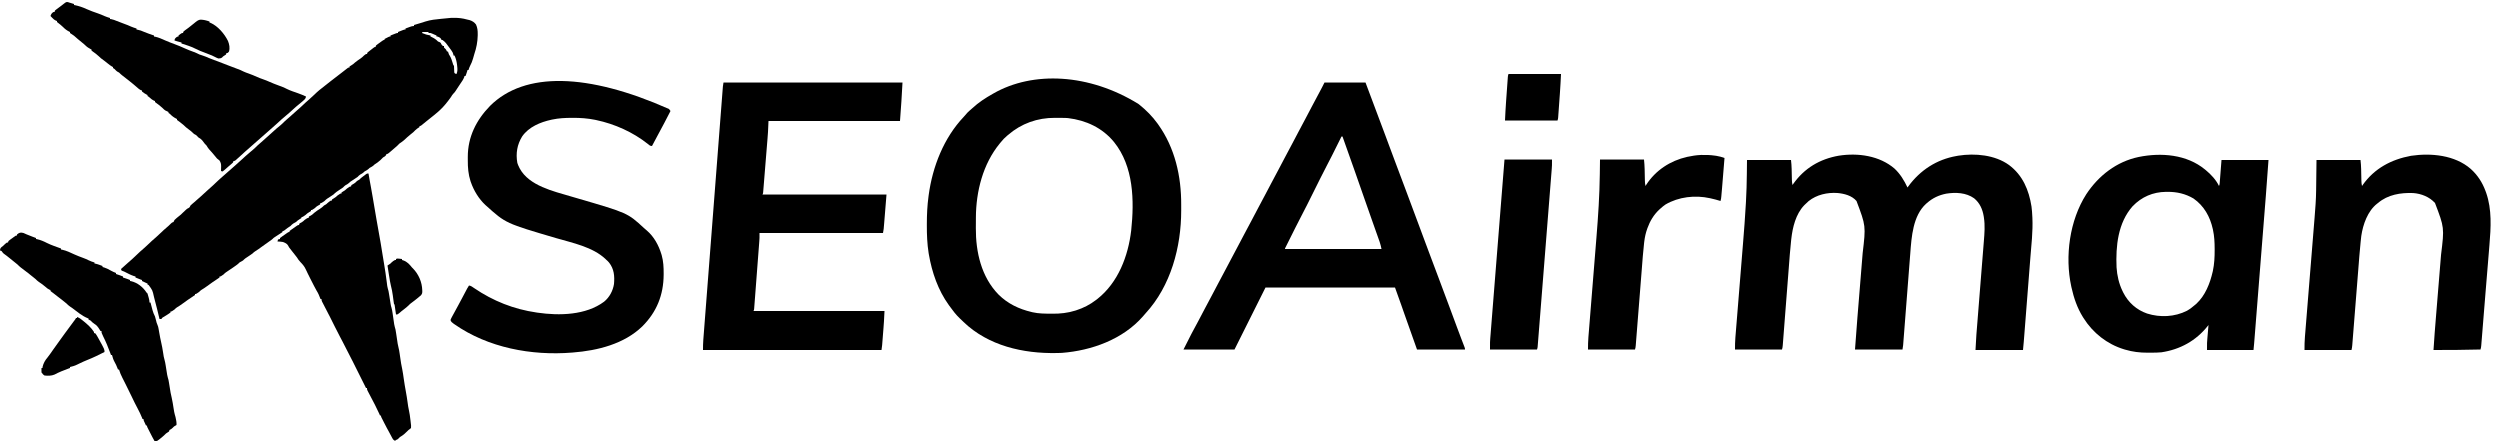
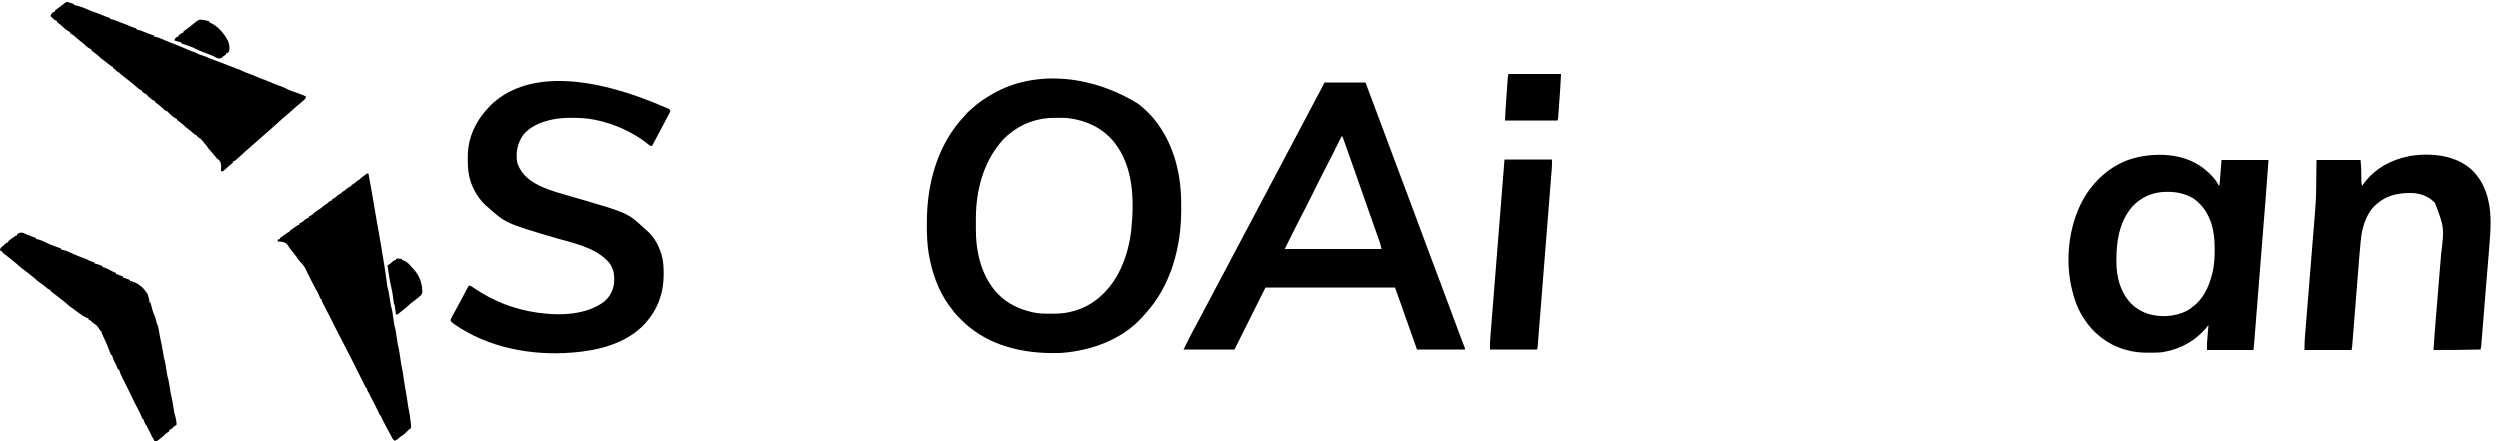
<svg xmlns="http://www.w3.org/2000/svg" width="5000" height="882">
-   <path d="M0 0 C2.166 -0.01 4.332 -0.04 6.498 -0.072 C15.402 -0.14 23.334 0.845 31.967 3.24 C33.738 3.657 35.508 4.074 37.279 4.49 C42.473 6.131 46.724 8.821 49.967 13.24 C52.88 19.55 53.481 25.614 53.404 32.49 C53.399 33.435 53.394 34.38 53.388 35.354 C53.124 47.928 50.787 60.271 46.674 72.144 C45.671 75.118 44.892 78.143 44.092 81.178 C42.593 86.523 40.691 91.224 38.072 96.107 C36.713 98.73 35.787 101.407 34.967 104.24 C34.307 104.24 33.647 104.24 32.967 104.24 C32.834 104.813 32.701 105.385 32.564 105.975 C31.973 108.217 31.234 110.326 30.404 112.49 C30 113.55 30 113.55 29.588 114.631 C29.28 115.427 29.28 115.427 28.967 116.24 C28.307 116.24 27.647 116.24 26.967 116.24 C26.761 117.045 26.554 117.849 26.342 118.678 C24.532 123.366 21.826 127.136 18.967 131.24 C16.946 134.251 14.946 137.272 12.967 140.311 C12.307 141.319 11.647 142.327 10.967 143.365 C10.307 144.378 9.647 145.392 8.967 146.436 C6.967 149.24 6.967 149.24 4.904 151.295 C2.753 153.455 1.527 155.618 -0.033 158.24 C-6.956 167.835 -14.221 177.305 -23.033 185.24 C-23.684 185.836 -24.335 186.431 -25.006 187.045 C-30.168 191.663 -35.605 195.942 -41.033 200.24 C-42.701 201.573 -44.367 202.906 -46.033 204.24 C-46.848 204.89 -47.663 205.54 -48.502 206.209 C-50.281 207.636 -52.051 209.075 -53.814 210.521 C-54.712 211.254 -55.609 211.986 -56.533 212.74 C-57.348 213.411 -58.163 214.081 -59.002 214.771 C-61.033 216.24 -61.033 216.24 -63.033 216.24 C-63.033 216.9 -63.033 217.56 -63.033 218.24 C-64.674 219.43 -66.319 220.617 -68.014 221.729 C-70.605 223.668 -72.751 225.948 -75.033 228.24 C-76.723 229.659 -78.432 231.054 -80.158 232.428 C-85.106 236.421 -89.794 240.626 -94.428 244.979 C-97.154 247.345 -100.017 249.263 -103.033 251.24 C-104.722 252.885 -106.386 254.554 -108.033 256.24 C-112.535 260.36 -117.222 264.271 -121.908 268.178 C-123.297 269.336 -123.297 269.336 -124.713 270.518 C-127.033 272.24 -127.033 272.24 -129.033 272.24 C-129.26 272.838 -129.487 273.436 -129.721 274.053 C-131.392 276.839 -133.239 277.616 -136.033 279.24 C-137.722 280.885 -139.386 282.554 -141.033 284.24 C-144.831 287.714 -148.578 290.641 -153.033 293.24 C-153.714 293.952 -153.714 293.952 -154.408 294.678 C-156.508 296.697 -158.867 297.874 -161.408 299.271 C-163.114 300.198 -163.114 300.198 -164.533 301.74 C-166.558 303.765 -168.911 304.898 -171.408 306.271 C-173.114 307.198 -173.114 307.198 -174.533 308.74 C-176.525 310.732 -178.888 311.857 -181.338 313.205 C-183.581 314.575 -185.209 316.358 -187.033 318.24 C-189.005 319.616 -191.01 320.942 -193.033 322.24 C-194.599 323.256 -196.161 324.277 -197.721 325.303 C-198.467 325.789 -199.213 326.275 -199.982 326.775 C-202.036 328.156 -202.036 328.156 -203.588 329.803 C-205.559 331.763 -207.92 332.875 -210.338 334.205 C-212.581 335.575 -214.209 337.358 -216.033 339.24 C-218.005 340.616 -220.01 341.942 -222.033 343.24 C-226.777 346.293 -231.099 349.17 -235.033 353.24 C-237.005 354.616 -239.01 355.942 -241.033 357.24 C-242.599 358.256 -244.161 359.277 -245.721 360.303 C-246.467 360.789 -247.213 361.275 -247.982 361.775 C-249.889 363.137 -251.4 364.571 -253.033 366.24 C-258.633 370.24 -258.633 370.24 -261.033 370.24 C-261.363 371.23 -261.693 372.22 -262.033 373.24 C-263.784 374.278 -265.54 375.311 -267.334 376.271 C-269.246 377.361 -270.516 378.657 -272.033 380.24 C-277.633 384.24 -277.633 384.24 -280.033 384.24 C-280.033 384.9 -280.033 385.56 -280.033 386.24 C-281.678 387.424 -281.678 387.424 -283.846 388.678 C-286.646 390.305 -288.785 391.919 -291.033 394.24 C-296.633 398.24 -296.633 398.24 -299.033 398.24 C-299.033 398.9 -299.033 399.56 -299.033 400.24 C-300.678 401.424 -300.678 401.424 -302.846 402.678 C-305.651 404.308 -307.754 405.949 -310.033 408.24 C-311.798 409.235 -313.563 410.229 -315.338 411.205 C-317.581 412.575 -319.209 414.358 -321.033 416.24 C-323.019 417.594 -325.021 418.925 -327.033 420.24 C-329.136 421.833 -331.222 423.443 -333.299 425.068 C-335.033 426.24 -335.033 426.24 -337.033 426.24 C-337.033 426.9 -337.033 427.56 -337.033 428.24 C-338.686 429.537 -338.686 429.537 -340.971 430.99 C-341.787 431.517 -342.603 432.045 -343.443 432.588 C-344.298 433.133 -345.153 433.678 -346.033 434.24 C-347.661 435.298 -349.287 436.36 -350.908 437.428 C-351.627 437.896 -352.347 438.364 -353.088 438.846 C-355.024 440.149 -355.024 440.149 -356.432 441.666 C-358.668 443.865 -361.186 445.483 -363.783 447.24 C-368.886 450.718 -373.886 454.312 -378.846 457.99 C-382.748 460.882 -386.631 463.711 -390.783 466.24 C-393.419 467.862 -394.924 469.117 -397.033 471.24 C-398.242 472.134 -399.472 472.997 -400.721 473.834 C-401.419 474.307 -402.118 474.78 -402.838 475.268 C-404.301 476.249 -405.765 477.231 -407.229 478.213 C-407.927 478.686 -408.626 479.159 -409.346 479.646 C-410.299 480.286 -410.299 480.286 -411.271 480.938 C-413.038 482.244 -414.498 483.675 -416.033 485.24 C-417.757 486.306 -419.522 487.234 -421.314 488.178 C-423.075 489.172 -423.075 489.172 -424.41 490.637 C-426.085 492.291 -427.803 493.595 -429.729 494.947 C-430.441 495.449 -431.153 495.95 -431.886 496.467 C-432.636 496.99 -433.386 497.514 -434.158 498.053 C-434.922 498.59 -435.686 499.126 -436.473 499.679 C-441.052 502.888 -445.658 506.044 -450.369 509.057 C-452.125 510.306 -453.522 511.709 -455.033 513.24 C-460.633 517.24 -460.633 517.24 -463.033 517.24 C-463.033 517.9 -463.033 518.56 -463.033 519.24 C-464.65 520.502 -464.65 520.502 -466.908 521.928 C-473.999 526.503 -480.859 531.369 -487.658 536.365 C-491.464 539.152 -495.309 541.747 -499.377 544.135 C-501.171 545.332 -502.525 546.704 -504.033 548.24 C-509.633 552.24 -509.633 552.24 -512.033 552.24 C-512.033 552.9 -512.033 553.56 -512.033 554.24 C-513.65 555.502 -513.65 555.502 -515.908 556.928 C-522.999 561.503 -529.859 566.369 -536.658 571.365 C-540.464 574.152 -544.309 576.747 -548.377 579.135 C-550.171 580.332 -551.525 581.704 -553.033 583.24 C-558.633 587.24 -558.633 587.24 -561.033 587.24 C-561.033 587.9 -561.033 588.56 -561.033 589.24 C-562.721 590.572 -562.721 590.572 -565.033 592.053 C-566.255 592.844 -566.255 592.844 -567.502 593.65 C-570.482 595.522 -573.479 597.362 -576.502 599.162 C-578.198 600.176 -578.198 600.176 -579.033 602.24 C-580.353 602.24 -581.673 602.24 -583.033 602.24 C-583.158 601.704 -583.284 601.167 -583.413 600.614 C-586.257 588.467 -589.261 576.378 -592.485 564.326 C-593.04 562.213 -593.569 560.095 -594.092 557.975 C-597.052 544.672 -597.052 544.672 -604.783 534.303 C-605.526 533.952 -606.268 533.601 -607.033 533.24 C-607.033 532.58 -607.033 531.92 -607.033 531.24 C-607.734 530.972 -608.436 530.704 -609.158 530.428 C-612.198 529.172 -615.106 527.738 -618.033 526.24 C-618.033 525.58 -618.033 524.92 -618.033 524.24 C-618.879 523.972 -619.724 523.704 -620.596 523.428 C-624.172 522.192 -627.572 520.763 -631.033 519.24 C-631.033 518.58 -631.033 517.92 -631.033 517.24 C-632.229 516.89 -633.426 516.539 -634.658 516.178 C-640.323 514.307 -645.515 511.591 -650.799 508.861 C-653.918 507.217 -653.918 507.217 -656.893 506.213 C-657.599 505.892 -658.305 505.571 -659.033 505.24 C-659.528 503.755 -659.528 503.755 -660.033 502.24 C-650.658 493.768 -650.658 493.768 -646.033 489.74 C-637.611 482.426 -637.611 482.426 -629.533 474.74 C-624.184 469.391 -618.434 464.446 -612.721 459.49 C-610.623 457.664 -608.627 455.834 -606.658 453.865 C-601.266 448.473 -595.479 443.485 -589.721 438.49 C-587.623 436.664 -585.627 434.834 -583.658 432.865 C-577.662 426.869 -571.188 421.363 -564.783 415.811 C-563.192 414.383 -561.701 412.907 -560.221 411.365 C-558.033 409.24 -558.033 409.24 -555.033 408.24 C-554.351 406.915 -553.686 405.58 -553.033 404.24 C-551.264 402.459 -551.264 402.459 -549.221 400.74 C-548.507 400.134 -547.792 399.529 -547.057 398.904 C-545.5 397.624 -543.926 396.365 -542.346 395.115 C-539.961 393.248 -539.961 393.248 -537.721 390.928 C-535.519 388.726 -533.292 386.625 -530.971 384.553 C-530.32 383.971 -529.669 383.39 -528.998 382.791 C-527.033 381.24 -527.033 381.24 -524.912 380.283 C-522.527 378.959 -522.172 377.674 -521.033 375.24 C-519.404 373.6 -519.404 373.6 -517.471 371.99 C-516.758 371.387 -516.045 370.784 -515.311 370.162 C-514.559 369.528 -513.808 368.894 -513.033 368.24 C-511.529 366.911 -510.029 365.578 -508.533 364.24 C-505.822 361.823 -503.095 359.427 -500.346 357.053 C-495.863 353.145 -491.534 349.074 -487.187 345.017 C-483.392 341.481 -479.542 338.028 -475.615 334.639 C-474.25 333.432 -472.947 332.154 -471.658 330.865 C-465.735 324.942 -459.344 319.488 -453.029 313.986 C-450.853 312.083 -448.692 310.163 -446.533 308.24 C-441.789 304.017 -437.022 299.819 -432.213 295.67 C-427.908 291.942 -423.709 288.111 -419.533 284.24 C-413.741 278.876 -407.878 273.628 -401.834 268.549 C-401.26 268.066 -400.685 267.582 -400.094 267.084 C-398.96 266.132 -397.825 265.182 -396.688 264.234 C-393.295 261.388 -390.147 258.395 -387.033 255.24 C-385.776 254.101 -384.506 252.974 -383.221 251.865 C-382.531 251.267 -381.841 250.669 -381.131 250.053 C-380.439 249.455 -379.746 248.856 -379.033 248.24 C-371.456 241.654 -363.975 234.969 -356.613 228.144 C-351.4 223.32 -346.074 218.728 -340.506 214.311 C-337.854 212.09 -335.463 209.701 -333.033 207.24 C-331.608 205.935 -330.171 204.643 -328.721 203.365 C-327.94 202.676 -327.158 201.986 -326.354 201.275 C-324.27 199.448 -322.184 197.625 -320.096 195.803 C-316.188 192.392 -312.339 188.92 -308.49 185.443 C-306.252 183.437 -303.993 181.458 -301.721 179.49 C-299.577 177.625 -297.545 175.752 -295.533 173.74 C-292.186 170.393 -288.608 167.341 -285.033 164.24 C-279.167 159.115 -279.167 159.115 -273.533 153.74 C-266.912 147.119 -259.685 141.346 -252.24 135.689 C-248.564 132.895 -244.967 130.005 -241.369 127.111 C-235.682 122.556 -229.904 118.128 -224.064 113.771 C-221.869 112.117 -219.7 110.432 -217.533 108.74 C-216.033 107.573 -214.533 106.407 -213.033 105.24 C-212.282 104.654 -211.53 104.067 -210.756 103.463 C-210.043 102.915 -209.33 102.367 -208.596 101.803 C-207.958 101.309 -207.32 100.815 -206.662 100.307 C-205.033 99.24 -205.033 99.24 -203.033 99.24 C-203.033 98.58 -203.033 97.92 -203.033 97.24 C-201.389 96.057 -201.389 96.057 -199.221 94.803 C-196.417 93.174 -194.284 91.562 -192.033 89.24 C-188.411 86.344 -184.665 83.653 -180.783 81.115 C-178.187 79.345 -176.209 77.489 -174.033 75.24 C-170.39 72.24 -170.39 72.24 -168.033 72.24 C-167.703 71.25 -167.373 70.26 -167.033 69.24 C-165.396 67.811 -165.396 67.811 -163.346 66.365 C-160.685 64.454 -158.131 62.514 -155.658 60.365 C-153.033 58.24 -153.033 58.24 -151.033 58.24 C-150.703 57.25 -150.373 56.26 -150.033 55.24 C-148.432 53.811 -148.432 53.811 -146.408 52.365 C-145.691 51.85 -144.975 51.334 -144.236 50.803 C-143.509 50.287 -142.782 49.771 -142.033 49.24 C-141.035 48.498 -141.035 48.498 -140.018 47.74 C-135.285 44.24 -135.285 44.24 -133.033 44.24 C-133.033 43.58 -133.033 42.92 -133.033 42.24 C-131.411 41.402 -129.785 40.57 -128.158 39.74 C-127.253 39.276 -126.348 38.812 -125.416 38.334 C-123.033 37.24 -123.033 37.24 -121.033 37.24 C-121.033 36.58 -121.033 35.92 -121.033 35.24 C-118.91 34.403 -116.784 33.57 -114.658 32.74 C-113.475 32.276 -112.291 31.812 -111.072 31.334 C-108.033 30.24 -108.033 30.24 -106.033 30.24 C-106.033 29.58 -106.033 28.92 -106.033 28.24 C-103.91 27.403 -101.784 26.57 -99.658 25.74 C-97.883 25.044 -97.883 25.044 -96.072 24.334 C-93.033 23.24 -93.033 23.24 -91.033 23.24 C-91.033 22.58 -91.033 21.92 -91.033 21.24 C-88.764 20.401 -86.493 19.569 -84.221 18.74 C-83.257 18.383 -83.257 18.383 -82.273 18.018 C-79.384 16.97 -77.132 16.24 -74.033 16.24 C-74.033 15.58 -74.033 14.92 -74.033 14.24 C-73.459 14.069 -72.884 13.898 -72.292 13.721 C-69.664 12.937 -67.036 12.151 -64.408 11.365 C-63.505 11.096 -62.601 10.826 -61.67 10.549 C-58.038 9.462 -54.422 8.374 -50.838 7.139 C-40.857 3.941 -30.105 2.882 -19.71 1.887 C-0.543 0.001 -0.543 0.001 0 0 Z M-57.033 28.24 C-57.363 28.9 -57.693 29.56 -58.033 30.24 C-49.736 33.487 -49.736 33.487 -41.033 35.24 C-41.033 35.9 -41.033 36.56 -41.033 37.24 C-40.369 37.543 -39.705 37.846 -39.021 38.158 C-33.777 40.647 -30.057 42.986 -26.033 47.24 C-24.703 47.766 -24.703 47.766 -23.346 48.303 C-20.461 49.472 -20.217 50.45 -19.033 53.24 C-17.617 54.991 -17.617 54.991 -16.033 56.24 C-15.373 56.24 -14.713 56.24 -14.033 56.24 C-14.033 57.23 -14.033 58.22 -14.033 59.24 C-12.722 60.595 -11.386 61.927 -10.033 63.24 C-8.783 65.49 -8.783 65.49 -8.033 67.24 C-7.373 67.24 -6.713 67.24 -6.033 67.24 C-5.786 68.086 -5.538 68.931 -5.283 69.803 C-4.157 73.262 -4.157 73.262 -2.221 76.178 C0.403 80.528 1.784 85.358 3.304 90.174 C4.152 93.471 4.152 93.471 5.967 96.24 C6.171 99.832 6.286 103.422 6.393 107.018 C6.594 110.336 6.594 110.336 9.01 111.682 C9.656 111.866 10.301 112.05 10.967 112.24 C13.34 106.772 12.989 102.317 12.342 96.553 C12.249 95.669 12.156 94.785 12.061 93.874 C11.284 87.271 9.821 81.282 6.967 75.24 C6.307 75.24 5.647 75.24 4.967 75.24 C4.857 74.504 4.748 73.768 4.635 73.01 C3.931 70.093 2.984 68.375 1.279 65.928 C0.742 65.153 0.204 64.378 -0.35 63.58 C-2.859 60.092 -5.412 56.645 -8.033 53.24 C-8.714 52.333 -9.394 51.425 -10.096 50.49 C-12.212 48.032 -14.391 46.118 -17.033 44.24 C-17.693 44.24 -18.353 44.24 -19.033 44.24 C-19.239 43.642 -19.446 43.044 -19.658 42.428 C-21.56 39.402 -23.786 38.593 -27.033 37.24 C-27.693 37.24 -28.353 37.24 -29.033 37.24 C-29.033 36.58 -29.033 35.92 -29.033 35.24 C-30.946 34.398 -32.864 33.567 -34.783 32.74 C-35.851 32.276 -36.918 31.812 -38.018 31.334 C-41.125 30.013 -41.125 30.013 -45.033 30.24 C-45.033 29.58 -45.033 28.92 -45.033 28.24 C-48.993 28.24 -52.953 28.24 -57.033 28.24 Z " fill="#000000" transform="translate(902.033,35.76)" />
-   <path d="M0 0 C11.242 10.55 19.294 23.8 25.812 37.688 C26.335 36.96 26.857 36.233 27.395 35.484 C51.11 3.088 84.083 -18.41 123.812 -25.312 C125.031 -25.537 126.249 -25.761 127.504 -25.992 C160.88 -31.16 200.737 -27.63 228.812 -7.312 C256.174 13.078 268.636 42.688 273.812 75.688 C274.725 82.311 275.13 88.95 275.438 95.625 C275.489 96.511 275.541 97.397 275.594 98.311 C276.851 125.808 273.477 153.64 271.311 181.015 C270.837 187.024 270.369 193.033 269.899 199.042 C269.113 209.108 268.322 219.174 267.529 229.239 C266.411 243.418 265.301 257.597 264.193 271.777 C263.421 281.64 262.648 291.503 261.874 301.366 C261.687 303.747 261.5 306.128 261.314 308.509 C260.783 315.285 260.25 322.061 259.716 328.837 C259.555 330.884 259.394 332.93 259.234 334.978 C259.014 337.78 258.793 340.582 258.571 343.384 C258.509 344.185 258.446 344.987 258.382 345.812 C257.934 351.449 257.375 357.058 256.812 362.688 C225.463 362.688 194.113 362.688 161.812 362.688 C162.961 339.717 162.961 339.717 163.578 332.203 C163.648 331.317 163.719 330.43 163.791 329.517 C164.02 326.636 164.253 323.755 164.487 320.875 C164.654 318.773 164.822 316.671 164.989 314.569 C165.347 310.086 165.706 305.603 166.067 301.121 C166.638 294.015 167.203 286.91 167.768 279.804 C169.373 259.613 170.985 239.422 172.604 219.232 C173.501 208.048 174.393 196.864 175.28 185.679 C175.838 178.632 176.403 171.585 176.973 164.539 C177.327 160.14 177.675 155.74 178.022 151.34 C178.182 149.319 178.345 147.298 178.511 145.277 C179.797 129.543 181.059 113.56 178.625 97.875 C178.492 96.996 178.359 96.117 178.222 95.212 C175.899 81.072 170.287 68.451 158.965 59.215 C142.941 47.844 122.08 47 103.289 50 C88.56 52.913 76.054 58.723 64.812 68.688 C64.199 69.207 63.585 69.726 62.953 70.262 C36.564 94.29 33.855 136.488 31.383 169.389 C31.114 172.934 30.832 176.477 30.552 180.021 C30.078 186.039 29.612 192.058 29.151 198.077 C28.495 206.644 27.827 215.211 27.155 223.777 C26.132 236.831 25.116 249.886 24.107 262.941 C22.671 281.54 21.219 300.138 19.753 318.735 C19.381 323.462 19.012 328.188 18.647 332.915 C18.481 335.069 18.313 337.224 18.144 339.378 C17.947 341.9 17.752 344.422 17.56 346.944 C17.475 348.025 17.39 349.106 17.302 350.22 C17.231 351.14 17.16 352.061 17.087 353.009 C16.789 355.918 16.293 358.804 15.812 361.688 C-15.537 361.688 -46.888 361.688 -79.188 361.688 C-75.747 314.671 -75.747 314.671 -74.47 299.188 C-74.322 297.372 -74.173 295.556 -74.025 293.74 C-73.715 289.936 -73.404 286.133 -73.092 282.33 C-72.597 276.284 -72.107 270.237 -71.617 264.19 C-71.491 262.636 -71.491 262.636 -71.363 261.051 C-71.192 258.939 -71.021 256.827 -70.85 254.715 C-69.717 240.716 -68.581 226.717 -67.431 212.719 C-66.647 203.161 -65.87 193.603 -65.101 184.045 C-64.697 179.029 -64.29 174.014 -63.874 169 C-57.416 114.42 -57.416 114.42 -76.188 64.688 C-85.505 53.781 -100.518 49.991 -114.188 48.688 C-134.445 47.276 -155.856 52.041 -171.902 64.855 C-174.421 67.056 -176.821 69.325 -179.188 71.688 C-179.813 72.301 -180.438 72.915 -181.082 73.547 C-197.664 91.065 -203.972 117.216 -206.597 140.459 C-206.721 141.55 -206.845 142.641 -206.973 143.764 C-208.979 162.206 -210.265 180.723 -211.69 199.217 C-212.123 204.827 -212.562 210.438 -213.001 216.048 C-214.017 229.034 -215.025 242.021 -216.032 255.008 C-217.321 271.622 -218.612 288.236 -219.911 304.849 C-220.432 311.515 -220.949 318.181 -221.463 324.847 C-221.782 328.973 -222.104 333.099 -222.427 337.224 C-222.576 339.14 -222.724 341.056 -222.871 342.973 C-223.07 345.58 -223.275 348.188 -223.48 350.795 C-223.537 351.558 -223.595 352.322 -223.654 353.108 C-223.898 356.154 -224.217 358.775 -225.188 361.688 C-256.207 361.688 -287.228 361.688 -319.188 361.688 C-319.188 353.666 -319.119 345.942 -318.448 337.997 C-318.369 337.003 -318.289 336.009 -318.207 334.985 C-317.943 331.696 -317.671 328.408 -317.399 325.119 C-317.207 322.742 -317.014 320.365 -316.823 317.987 C-316.356 312.215 -315.885 306.443 -315.412 300.671 C-314.857 293.893 -314.309 287.114 -313.762 280.335 C-312.781 268.177 -311.796 256.019 -310.807 243.862 C-310.748 243.135 -310.689 242.409 -310.629 241.661 C-309.975 233.617 -309.32 225.572 -308.665 217.528 C-308.429 214.638 -308.194 211.748 -307.959 208.859 C-307.872 207.789 -307.872 207.789 -307.783 206.699 C-306.8 194.632 -305.824 182.565 -304.85 170.498 C-304.307 163.764 -303.761 157.031 -303.209 150.299 C-300.99 123.262 -298.926 96.233 -297.428 69.146 C-297.366 68.034 -297.304 66.922 -297.24 65.777 C-296.225 47.287 -295.668 28.83 -295.5 10.312 C-295.397 1.196 -295.294 -7.92 -295.188 -17.312 C-266.147 -17.312 -237.107 -17.312 -207.188 -17.312 C-206.528 -11.376 -206.017 -5.672 -205.906 0.266 C-205.888 1.04 -205.869 1.815 -205.85 2.612 C-205.773 5.883 -205.704 9.153 -205.635 12.424 C-205.583 14.83 -205.526 17.235 -205.469 19.641 C-205.455 20.374 -205.442 21.107 -205.428 21.863 C-205.338 25.58 -205.062 29.069 -204.188 32.688 C-203.738 32.033 -203.288 31.378 -202.824 30.703 C-180.516 -0.948 -149.505 -19.337 -111.594 -25.937 C-73.331 -31.914 -30.074 -26.012 0 0 Z " fill="#000000" transform="translate(3789.188,337.312)" />
  <path d="M0 0 C0.566 0.452 1.132 0.904 1.716 1.37 C15.436 12.377 27.706 24.721 38 39 C38.476 39.659 38.953 40.318 39.444 40.998 C72.985 87.999 85.683 144.601 85.391 201.651 C85.375 205.367 85.391 209.081 85.41 212.797 C85.475 285.92 64.648 363.949 14.062 418.75 C12.249 420.728 10.53 422.752 8.812 424.812 C-31.385 470.766 -93.801 493.148 -153.125 497.75 C-155.754 497.865 -158.37 497.95 -161 498 C-161.908 498.02 -162.816 498.041 -163.751 498.062 C-230.767 499.364 -300.245 483.595 -349.927 435.963 C-351.093 434.827 -352.257 433.689 -353.417 432.547 C-354.821 431.175 -356.254 429.833 -357.691 428.496 C-365.456 421.131 -371.734 412.637 -378 404 C-378.449 403.385 -378.898 402.771 -379.36 402.137 C-400.915 372.272 -413.115 336.728 -419.312 300.688 C-419.46 299.831 -419.607 298.975 -419.759 298.093 C-422.658 279.691 -423.376 261.223 -423.312 242.625 C-423.311 241.54 -423.31 240.454 -423.308 239.336 C-423.263 221.057 -422.453 203.128 -420 185 C-419.861 183.944 -419.722 182.888 -419.578 181.8 C-411.817 124.972 -389.311 67.614 -349.438 25.613 C-347.685 23.734 -346.043 21.864 -344.422 19.879 C-342.452 17.537 -340.578 15.585 -338.25 13.625 C-336.17 11.86 -334.108 10.101 -332.117 8.234 C-320.163 -2.923 -306.207 -11.99 -292 -20 C-291.412 -20.338 -290.824 -20.677 -290.219 -21.025 C-211.048 -66.427 -98.543 -61.011 0 0 Z M-261 62 C-261.654 62.532 -262.307 63.065 -262.98 63.613 C-267.516 67.328 -271.278 71.479 -275 76 C-275.825 76.987 -276.65 77.975 -277.5 78.992 C-311.145 119.996 -324.99 174.826 -325.203 227.141 C-325.209 228.265 -325.215 229.39 -325.22 230.549 C-325.23 232.919 -325.236 235.288 -325.24 237.658 C-325.25 241.199 -325.281 244.74 -325.312 248.281 C-325.536 296.196 -314.391 345.803 -279.996 381.07 C-261.565 399.364 -239.035 410.119 -214 416 C-213.256 416.179 -212.512 416.359 -211.746 416.543 C-199.447 419.349 -186.924 419.307 -174.375 419.375 C-173.553 419.383 -172.73 419.391 -171.883 419.399 C-156.619 419.512 -141.696 417.921 -127.062 413.375 C-126.244 413.123 -125.425 412.872 -124.582 412.613 C-110.163 407.979 -97.002 401.235 -85 392 C-83.588 390.921 -83.588 390.921 -82.148 389.82 C-40.623 356.951 -20.586 304.141 -14.59 252.809 C-8.292 193.312 -9.545 124.868 -49 76 C-72.226 47.648 -104.857 32.579 -140.834 28.209 C-144.447 27.86 -148.051 27.817 -151.68 27.797 C-152.491 27.791 -153.303 27.785 -154.139 27.78 C-155.852 27.77 -157.565 27.764 -159.277 27.76 C-161.834 27.75 -164.389 27.719 -166.945 27.688 C-201.996 27.463 -234.498 38.973 -261 62 Z " fill="#000000" transform="translate(2277,208)" />
  <path d="M0 0 C27.06 0 54.12 0 82 0 C95.307 35.243 108.589 70.492 121.688 105.812 C122.245 107.316 122.803 108.819 123.36 110.322 C124.186 112.548 125.011 114.774 125.837 116.999 C126.372 118.445 126.908 119.89 127.444 121.335 C127.968 122.747 128.492 124.16 129.016 125.573 C133.136 136.681 137.272 147.784 141.438 158.875 C141.713 159.608 141.988 160.341 142.271 161.096 C143.774 165.097 145.278 169.099 146.782 173.1 C151.797 186.44 156.806 199.782 161.812 213.125 C162.1 213.892 162.388 214.659 162.684 215.449 C171.753 239.615 180.771 263.8 189.75 288 C190.307 289.502 190.864 291.003 191.421 292.505 C191.695 293.242 191.969 293.98 192.251 294.74 C193.59 298.35 194.93 301.96 196.27 305.57 C196.526 306.261 196.782 306.952 197.046 307.664 C201.158 318.741 205.284 329.813 209.438 340.875 C209.713 341.608 209.988 342.341 210.272 343.097 C211.774 347.098 213.278 351.099 214.782 355.1 C219.797 368.44 224.806 381.782 229.812 395.125 C230.1 395.89 230.387 396.655 230.683 397.444 C237.527 415.683 244.355 433.928 251.137 452.191 C251.573 453.365 251.573 453.365 252.017 454.562 C254.809 462.082 257.599 469.603 260.385 477.126 C261.404 479.877 262.423 482.628 263.443 485.378 C263.936 486.707 264.428 488.036 264.92 489.365 C267.645 496.717 270.395 504.06 273.191 511.385 C273.45 512.064 273.709 512.743 273.976 513.442 C275.212 516.683 276.453 519.922 277.7 523.159 C278.134 524.293 278.568 525.428 279.016 526.597 C279.4 527.596 279.785 528.595 280.181 529.624 C281 532 281 532 281 534 C249.32 534 217.64 534 185 534 C167.857 485.999 167.857 485.999 159.625 462.438 C158.393 458.911 157.16 455.384 155.925 451.858 C155.177 449.721 154.43 447.584 153.684 445.446 C149.538 433.6 145.252 421.81 141 410 C55.53 410 -29.94 410 -118 410 C-148.69 471.38 -148.69 471.38 -180 534 C-213.66 534 -247.32 534 -282 534 C-277.131 524.263 -272.262 514.538 -267.25 504.875 C-266.649 503.715 -266.047 502.554 -265.427 501.359 C-261.262 493.343 -256.97 485.402 -252.61 477.49 C-248.104 469.274 -243.815 460.95 -239.532 452.616 C-235 443.802 -230.346 435.066 -225.559 426.387 C-221.407 418.825 -217.442 411.172 -213.5 403.5 C-208.623 394.01 -203.64 384.591 -198.488 375.246 C-194.54 368.057 -190.756 360.791 -187 353.5 C-182.785 345.318 -178.506 337.185 -174.062 329.125 C-169.055 320.038 -164.274 310.844 -159.532 301.616 C-155 292.802 -150.346 284.066 -145.559 275.387 C-141.407 267.825 -137.442 260.172 -133.5 252.5 C-128.647 243.056 -123.687 233.685 -118.559 224.387 C-114.407 216.825 -110.442 209.172 -106.5 201.5 C-101.647 192.056 -96.687 182.685 -91.559 173.387 C-87.407 165.825 -83.442 158.172 -79.5 150.5 C-74.647 141.056 -69.687 131.685 -64.559 122.387 C-60.407 114.825 -56.442 107.172 -52.5 99.5 C-47.647 90.056 -42.687 80.685 -37.559 71.387 C-33.07 63.212 -28.802 54.928 -24.541 46.633 C-19.837 37.482 -15.023 28.401 -10.031 19.402 C-6.495 13.006 -3.278 6.557 0 0 Z M34 108 C33.582 108.839 33.582 108.839 33.156 109.694 C30.205 115.619 27.251 121.542 24.295 127.464 C23.199 129.662 22.103 131.86 21.008 134.059 C19.416 137.255 17.822 140.45 16.227 143.645 C15.753 144.596 15.28 145.548 14.792 146.529 C11.679 152.756 8.466 158.924 5.21 165.077 C0.567 173.862 -3.919 182.718 -8.345 191.614 C-9.64 194.218 -10.938 196.82 -12.237 199.422 C-14.993 204.947 -17.747 210.473 -20.5 216 C-23.698 222.42 -26.898 228.84 -30.101 235.258 C-31.36 237.782 -32.616 240.307 -33.872 242.833 C-38.285 251.686 -42.801 260.476 -47.428 269.22 C-51.079 276.125 -54.613 283.082 -58.102 290.07 C-58.715 291.296 -59.328 292.522 -59.942 293.748 C-61.202 296.266 -62.46 298.785 -63.717 301.304 C-65.331 304.537 -66.948 307.768 -68.566 310.998 C-69.821 313.505 -71.075 316.014 -72.328 318.523 C-73.214 320.294 -74.101 322.065 -74.987 323.836 C-75.516 324.896 -76.044 325.955 -76.588 327.047 C-77.289 328.45 -77.289 328.45 -78.004 329.882 C-79.071 331.761 -79.071 331.761 -79 333 C-15.31 333 48.38 333 114 333 C112.41 325.675 112.41 325.675 110.254 318.65 C109.918 317.692 109.581 316.733 109.235 315.745 C108.871 314.726 108.507 313.706 108.133 312.656 C107.746 311.56 107.36 310.463 106.962 309.334 C105.688 305.721 104.406 302.11 103.125 298.5 C102.221 295.942 101.318 293.383 100.416 290.823 C98.778 286.179 97.138 281.536 95.496 276.893 C91.406 265.33 87.345 253.756 83.288 242.181 C82.054 238.664 80.82 235.147 79.586 231.631 C75.477 219.925 71.375 208.217 67.283 196.505 C65.252 190.691 63.22 184.877 61.188 179.062 C60.968 178.435 60.749 177.807 60.523 177.16 C52.451 154.07 44.275 131.018 36 108 C35.34 108 34.68 108 34 108 Z " fill="#000000" transform="translate(2649,165)" />
-   <path d="M0 0 C118.14 0 236.28 0 358 0 C356.832 25.694 354.866 51.347 353 77 C266.21 77 179.42 77 90 77 C89.67 84.26 89.34 91.52 89 99 C88.69 103.592 88.364 108.172 87.984 112.757 C87.84 114.556 87.84 114.556 87.693 116.392 C87.383 120.257 87.067 124.121 86.75 127.984 C86.585 130.016 86.421 132.048 86.256 134.08 C85.743 140.42 85.227 146.761 84.707 153.101 C84.172 159.63 83.643 166.16 83.117 172.689 C82.662 178.332 82.204 183.974 81.744 189.616 C81.47 192.971 81.197 196.326 80.927 199.682 C80.627 203.399 80.322 207.115 80.016 210.831 C79.927 211.939 79.839 213.048 79.748 214.19 C79.664 215.196 79.58 216.202 79.493 217.238 C79.422 218.115 79.35 218.991 79.276 219.894 C79 222 79 222 78 224 C159.84 224 241.68 224 326 224 C322.48 268.593 322.48 268.593 321.375 281.062 C321.253 282.485 321.13 283.908 321.008 285.33 C320.888 286.69 320.769 288.05 320.648 289.41 C320.547 290.567 320.446 291.723 320.341 292.914 C320 296 320 296 319 301 C237.49 301 155.98 301 72 301 C72 304.3 72 307.6 72 311 C71.892 313.22 71.758 315.439 71.589 317.656 C71.498 318.878 71.407 320.101 71.313 321.36 C71.161 323.322 71.161 323.322 71.006 325.322 C70.899 326.739 70.792 328.156 70.686 329.573 C70.398 333.391 70.105 337.208 69.812 341.026 C69.567 344.217 69.324 347.409 69.081 350.6 C68.509 358.123 67.934 365.646 67.355 373.168 C66.758 380.931 66.168 388.694 65.58 396.457 C65.074 403.131 64.565 409.804 64.053 416.478 C63.748 420.46 63.444 424.443 63.143 428.426 C62.86 432.163 62.573 435.899 62.284 439.635 C62.178 441.008 62.073 442.381 61.97 443.754 C61.83 445.623 61.684 447.492 61.538 449.36 C61.458 450.407 61.377 451.454 61.295 452.533 C61 455 61 455 60 457 C146.46 457 232.92 457 322 457 C320.848 480.041 320.848 480.041 320.062 489.863 C319.978 490.95 319.893 492.037 319.805 493.158 C319.628 495.41 319.45 497.662 319.271 499.914 C318.997 503.353 318.729 506.793 318.461 510.232 C318.287 512.443 318.112 514.653 317.938 516.863 C317.858 517.88 317.779 518.897 317.698 519.944 C317.621 520.9 317.544 521.856 317.465 522.841 C317.399 523.671 317.333 524.501 317.265 525.357 C316.942 528.582 316.458 531.791 316 535 C198.19 535 80.38 535 -41 535 C-41 528.096 -40.925 521.42 -40.378 514.573 C-40.311 513.688 -40.244 512.802 -40.174 511.89 C-39.95 508.944 -39.719 505.998 -39.488 503.052 C-39.324 500.91 -39.159 498.769 -38.995 496.627 C-38.545 490.757 -38.089 484.887 -37.633 479.018 C-37.141 472.682 -36.654 466.346 -36.167 460.01 C-35.266 448.322 -34.363 436.634 -33.457 424.946 C-32.62 414.15 -31.785 403.355 -30.952 392.56 C-30.896 391.843 -30.841 391.127 -30.784 390.388 C-30.56 387.48 -30.335 384.571 -30.111 381.663 C-28.006 354.392 -25.896 327.122 -23.784 299.852 C-21.908 275.622 -20.035 251.392 -18.165 227.162 C-18.045 225.605 -17.925 224.049 -17.805 222.492 C-17.746 221.723 -17.686 220.953 -17.625 220.16 C-17.326 216.287 -17.027 212.413 -16.728 208.539 C-16.669 207.775 -16.61 207.011 -16.549 206.223 C-14.987 185.974 -13.421 165.725 -11.855 145.476 C-11.687 143.298 -11.518 141.12 -11.35 138.941 C-11.238 137.496 -11.126 136.051 -11.015 134.606 C-10.235 124.529 -9.457 114.452 -8.679 104.375 C-7.677 91.394 -6.673 78.412 -5.667 65.43 C-5.181 59.17 -4.697 52.909 -4.214 46.648 C-3.773 40.921 -3.329 35.194 -2.884 29.467 C-2.723 27.391 -2.562 25.315 -2.403 23.239 C-2.187 20.425 -1.968 17.611 -1.748 14.797 C-1.686 13.985 -1.625 13.173 -1.561 12.336 C-1.502 11.583 -1.442 10.83 -1.381 10.054 C-1.331 9.411 -1.281 8.768 -1.23 8.106 C-0.933 5.389 -0.449 2.696 0 0 Z " fill="#000000" transform="translate(1447,165)" />
  <path d="M0 0 C1.017 1.32 2.02 2.652 3 4 C-5.254 20.12 -13.557 36.196 -22.293 52.062 C-26.29 59.325 -30.146 66.661 -34 74 C-38.116 74 -39.33 72.348 -42.5 69.75 C-72.098 46.299 -108.465 29.998 -145.312 22.188 C-146.229 21.993 -147.146 21.798 -148.091 21.597 C-162.752 18.668 -177.269 17.617 -192.188 17.688 C-192.992 17.689 -193.796 17.691 -194.625 17.693 C-207.597 17.742 -220.265 18.336 -233 21 C-233.82 21.172 -234.641 21.343 -235.486 21.52 C-257.368 26.306 -280.35 35.789 -293.629 54.785 C-303.735 71.11 -306.676 88.789 -303.344 107.73 C-302.445 110.664 -301.381 113.262 -300 116 C-299.479 117.034 -298.958 118.068 -298.422 119.133 C-279.628 153.588 -231.132 164.485 -196.61 174.708 C-192.168 176.012 -187.724 177.306 -183.279 178.601 C-82.787 207.896 -82.787 207.896 -50.242 237.945 C-48.309 239.717 -46.337 241.398 -44.312 243.062 C-29.92 255.409 -20.627 272.642 -15.188 290.562 C-14.993 291.198 -14.798 291.833 -14.597 292.487 C-11.202 304.466 -10.621 316.748 -10.688 329.125 C-10.69 329.846 -10.692 330.567 -10.694 331.309 C-10.888 371.828 -24.559 406.033 -53.431 434.799 C-89.882 470.064 -142.923 483.19 -192 487 C-193.046 487.087 -193.046 487.087 -194.113 487.175 C-274.991 493.69 -361.87 477.514 -429.125 430.5 C-429.699 430.103 -430.273 429.706 -430.865 429.297 C-433.829 427.158 -435.996 425.563 -437 422 C-436.081 419.561 -435.123 417.547 -433.855 415.297 C-433.499 414.634 -433.142 413.971 -432.775 413.288 C-431.594 411.1 -430.391 408.926 -429.188 406.75 C-428.366 405.237 -427.545 403.723 -426.727 402.209 C-425.023 399.06 -423.312 395.916 -421.595 392.775 C-419.055 388.115 -416.561 383.431 -414.082 378.738 C-413.693 378.003 -413.304 377.267 -412.904 376.509 C-412.141 375.064 -411.378 373.619 -410.615 372.174 C-408.84 368.813 -407.063 365.454 -405.281 362.098 C-404.694 360.989 -404.107 359.881 -403.502 358.739 C-402 356 -402 356 -400 353 C-395.925 353.603 -393.036 355.878 -389.75 358.188 C-351.859 384.027 -310.383 400.426 -265 407 C-264.217 407.119 -263.434 407.237 -262.627 407.359 C-219.313 413.637 -166.152 412.493 -129.797 385.355 C-119.018 376.572 -112.167 363.651 -110 350 C-108.637 334.021 -109.75 319.933 -120 307 C-122.292 304.375 -122.292 304.375 -125 302 C-125.884 301.128 -125.884 301.128 -126.785 300.238 C-152.544 275.731 -193.337 267.776 -226.375 258.062 C-326.502 228.597 -326.502 228.597 -365 194 C-365.737 193.348 -366.475 192.695 -367.234 192.023 C-380.513 179.568 -390.365 163.29 -396.312 146.188 C-396.543 145.538 -396.774 144.888 -397.011 144.219 C-401.347 130.836 -402.506 116.805 -402.391 102.823 C-402.375 100.5 -402.391 98.178 -402.41 95.855 C-402.467 55.749 -385.331 21.884 -357.707 -6.41 C-288.663 -74.919 -162.77 -72.229 0 0 Z " fill="#000000" transform="translate(1338,218)" />
  <path d="M0 0 C0.54 0.44 1.081 0.88 1.637 1.333 C11.964 9.892 22.212 20.786 28 33 C29.192 30.616 29.274 28.842 29.481 26.183 C29.602 24.661 29.602 24.661 29.726 23.108 C29.808 22.038 29.889 20.969 29.973 19.867 C30.05 18.886 30.128 17.905 30.208 16.895 C30.497 13.222 30.779 9.548 31.062 5.875 C31.702 -2.334 32.341 -10.543 33 -19 C64.02 -19 95.04 -19 127 -19 C123.522 29.69 123.522 29.69 121.644 53.251 C121.269 57.962 120.896 62.672 120.524 67.383 C119.913 75.093 119.302 82.803 118.689 90.513 C117.973 99.523 117.259 108.533 116.545 117.543 C115.272 133.614 113.996 149.685 112.72 165.756 C111.485 181.309 110.251 196.863 109.019 212.416 C107.669 229.452 106.319 246.488 104.967 263.524 C104.895 264.425 104.824 265.325 104.75 266.253 C104.607 268.061 104.464 269.869 104.32 271.676 C103.823 277.945 103.326 284.214 102.829 290.482 C102.225 298.104 101.62 305.726 101.015 313.348 C100.706 317.23 100.398 321.112 100.091 324.994 C99.809 328.551 99.527 332.107 99.243 335.664 C99.093 337.549 98.944 339.435 98.796 341.32 C98.66 343.025 98.66 343.025 98.521 344.764 C98.444 345.734 98.367 346.704 98.287 347.703 C97.901 352.139 97.443 356.569 97 361 C66.31 361 35.62 361 4 361 C4 346.059 4 346.059 4.656 338.637 C4.723 337.834 4.789 337.031 4.858 336.204 C5.067 333.698 5.283 331.193 5.5 328.688 C5.645 326.964 5.79 325.241 5.934 323.518 C6.283 319.345 6.64 315.172 7 311 C6.494 311.646 5.987 312.293 5.465 312.959 C-17.857 342.466 -50.035 360.15 -87.238 365.61 C-94.016 366.313 -100.79 366.333 -107.6 366.316 C-110.101 366.313 -112.601 366.336 -115.102 366.361 C-130.2 366.421 -145.058 364.64 -159.562 360.312 C-160.428 360.058 -161.294 359.803 -162.186 359.54 C-195.979 349.207 -224.195 326.816 -243 297 C-243.612 296.034 -243.612 296.034 -244.236 295.049 C-255.552 276.869 -262.385 256.811 -267 236 C-267.251 234.874 -267.251 234.874 -267.507 233.726 C-280.477 173.506 -270.856 101.835 -237.5 49.562 C-212.901 12.212 -176.804 -15.842 -132.525 -25.076 C-87.555 -34.162 -36.65 -30.207 0 0 Z M-144.719 73.422 C-174.228 106.772 -178.7 153.136 -176.88 195.817 C-175.868 211.901 -172.103 228.509 -165 243 C-164.23 244.597 -164.23 244.597 -163.445 246.227 C-153.363 266.065 -136.914 280.77 -115.868 288.05 C-89.715 296.325 -60.691 294.919 -36.137 282.559 C-29.941 279.023 -24.397 274.646 -19 270 C-18.093 269.221 -18.093 269.221 -17.168 268.426 C0.521 251.98 9.932 227.93 15.25 204.938 C15.401 204.291 15.552 203.645 15.708 202.979 C18.7 189.044 19.378 174.953 19.312 160.75 C19.31 159.543 19.31 159.543 19.308 158.311 C19.266 145.683 18.685 133.381 16 121 C15.783 119.979 15.783 119.979 15.562 118.938 C10.139 94.34 -2.018 72.641 -23 58 C-39.128 48.5 -56.16 44.592 -74.75 44.688 C-76.453 44.695 -76.453 44.695 -78.19 44.702 C-104.164 45.063 -126.609 54.674 -144.719 73.422 Z " fill="#000000" transform="translate(4410,339)" />
  <path d="M0 0 C13.652 12.273 23.203 27.009 29.549 44.197 C30.208 45.972 30.208 45.972 30.881 47.783 C42.571 81.164 40.34 117.554 37.424 152.162 C37.197 154.933 36.973 157.705 36.749 160.476 C36.213 167.088 35.666 173.7 35.116 180.311 C34.48 187.947 33.856 195.584 33.233 203.221 C32.225 215.563 31.211 227.905 30.191 240.247 C28.896 255.937 27.621 271.628 26.361 287.321 C25.808 294.204 25.253 301.086 24.698 307.969 C24.27 313.282 23.842 318.594 23.416 323.907 C23.024 328.804 22.627 333.701 22.228 338.598 C22.085 340.365 21.942 342.133 21.802 343.901 C21.612 346.279 21.418 348.657 21.222 351.035 C21.141 352.071 21.141 352.071 21.059 353.128 C20.818 356.01 20.469 358.437 19.549 361.197 C-11.789 361.92 -43.104 362.346 -74.451 362.197 C-73.028 339.074 -71.18 315.992 -69.276 292.905 C-68.743 286.436 -68.215 279.966 -67.688 273.496 C-67.506 271.26 -67.324 269.024 -67.141 266.788 C-67.05 265.67 -66.959 264.552 -66.865 263.4 C-65.642 248.394 -64.415 233.387 -63.177 218.382 C-62.335 208.179 -61.501 197.976 -60.674 187.773 C-60.239 182.405 -59.8 177.038 -59.353 171.672 C-52.684 117.499 -52.684 117.499 -71.451 68.197 C-82.607 55.937 -98.615 49.548 -115.037 48.287 C-140.186 47.351 -165.746 51.388 -185.451 68.197 C-186.016 68.62 -186.58 69.043 -187.162 69.479 C-206.097 84.216 -215.466 110.959 -218.857 133.953 C-219.226 136.962 -219.552 139.974 -219.861 142.99 C-219.985 144.177 -220.109 145.365 -220.236 146.588 C-222.107 165.061 -223.493 183.58 -224.953 202.088 C-225.387 207.579 -225.826 213.068 -226.265 218.558 C-227.279 231.259 -228.288 243.96 -229.295 256.661 C-230.585 272.915 -231.876 289.169 -233.174 305.422 C-233.695 311.94 -234.212 318.459 -234.726 324.978 C-235.046 329.013 -235.368 333.048 -235.69 337.083 C-235.839 338.955 -235.987 340.827 -236.134 342.7 C-236.334 345.25 -236.538 347.8 -236.743 350.35 C-236.801 351.093 -236.858 351.837 -236.917 352.603 C-237.19 355.94 -237.635 358.933 -238.451 362.197 C-269.471 362.197 -300.491 362.197 -332.451 362.197 C-332.451 353.41 -332.352 344.941 -331.622 336.233 C-331.533 335.115 -331.444 333.996 -331.352 332.844 C-331.056 329.143 -330.752 325.442 -330.447 321.741 C-330.232 319.069 -330.016 316.397 -329.802 313.724 C-329.341 307.99 -328.875 302.257 -328.407 296.524 C-327.729 288.215 -327.057 279.906 -326.387 271.596 C-325.298 258.085 -324.204 244.575 -323.106 231.064 C-322.045 217.994 -320.984 204.923 -319.926 191.852 C-319.861 191.047 -319.795 190.242 -319.728 189.413 C-319.016 180.61 -318.303 171.807 -317.592 163.004 C-317.529 162.228 -317.467 161.452 -317.402 160.652 C-317.151 157.548 -316.9 154.444 -316.65 151.339 C-315.919 142.293 -315.187 133.247 -314.451 124.201 C-313.989 118.519 -313.528 112.838 -313.069 107.157 C-312.804 103.889 -312.539 100.622 -312.272 97.355 C-310.789 79.186 -309.374 61.052 -309.184 42.815 C-309.176 42.058 -309.168 41.301 -309.159 40.521 C-309.151 39.772 -309.143 39.024 -309.135 38.252 C-309.116 36.801 -309.097 35.35 -309.078 33.899 C-309.011 28.623 -308.95 23.348 -308.888 18.072 C-308.672 0.314 -308.672 0.314 -308.451 -17.803 C-279.411 -17.803 -250.371 -17.803 -220.451 -17.803 C-219.775 -11.72 -219.277 -5.873 -219.17 0.213 C-219.151 1.032 -219.133 1.851 -219.114 2.694 C-219.036 6.156 -218.967 9.617 -218.899 13.079 C-218.847 15.624 -218.79 18.168 -218.732 20.713 C-218.719 21.49 -218.705 22.267 -218.691 23.068 C-218.604 26.887 -218.361 30.481 -217.451 34.197 C-217.001 33.542 -216.551 32.888 -216.088 32.213 C-192.656 -1.032 -158.851 -18.903 -119.392 -26.225 C-79.201 -32.12 -31.777 -27.691 0 0 Z " fill="#000000" transform="translate(4941.451,337.803)" />
  <path d="M0 0 C0.111 0.644 0.221 1.289 0.335 1.953 C0.847 4.927 1.361 7.901 1.875 10.875 C2.049 11.888 2.223 12.901 2.402 13.945 C3.207 18.592 4.031 23.228 4.98 27.848 C6.31 34.389 7.358 40.977 8.438 47.562 C10.443 59.728 10.443 59.728 12.562 71.875 C13.765 78.595 14.888 85.327 16 92.062 C17.316 100.021 18.717 107.951 20.227 115.875 C23.153 131.351 25.659 146.903 28.142 162.455 C29.091 168.394 30.047 174.331 31.066 180.258 C33.218 192.785 35.042 205.327 36.606 217.94 C36.836 219.75 36.836 219.75 37.07 221.598 C37.202 222.665 37.334 223.733 37.469 224.832 C38.054 228.322 39.022 231.602 40 235 C40.443 237.327 40.848 239.661 41.219 242 C41.429 243.299 41.639 244.599 41.855 245.938 C42.179 247.971 42.501 250.005 42.823 252.039 C43.139 254.027 43.46 256.013 43.781 258 C43.968 259.176 44.154 260.351 44.346 261.562 C44.95 265.029 44.95 265.029 46 268.459 C47.054 272.19 47.67 275.819 48.219 279.656 C48.322 280.362 48.426 281.068 48.532 281.796 C48.969 284.782 49.396 287.77 49.823 290.757 C50.138 292.953 50.46 295.149 50.781 297.344 C50.968 298.645 51.154 299.946 51.346 301.287 C51.993 304.962 52.971 308.416 54 312 C54.447 314.46 54.851 316.929 55.219 319.402 C55.322 320.084 55.426 320.765 55.532 321.467 C55.859 323.623 56.18 325.78 56.5 327.938 C56.82 330.091 57.142 332.244 57.468 334.397 C57.764 336.353 58.055 338.309 58.346 340.265 C58.809 342.907 59.33 345.406 60 347.991 C61.001 351.859 61.644 355.727 62.219 359.684 C62.322 360.383 62.426 361.083 62.532 361.804 C62.859 364.015 63.18 366.226 63.5 368.438 C65.15 380.07 65.15 380.07 67.491 391.578 C68.773 397.678 69.539 403.895 70.438 410.062 C71.761 419.142 73.181 428.176 74.916 437.186 C76.168 443.743 77.133 450.329 78.062 456.938 C79.272 465.794 79.272 465.794 81.02 474.555 C82.305 480.042 82.948 485.598 83.625 491.188 C83.759 492.241 83.893 493.295 84.031 494.381 C85.36 505.138 85.36 505.138 85 509 C82.812 511.062 82.812 511.062 80 513 C79.216 513.784 78.433 514.567 77.625 515.375 C73.835 519.165 69.995 522.813 65.375 525.562 C62.8 526.985 62.8 526.985 60.438 529.625 C58.116 531.887 57.139 532.651 54 533 C54 533.66 54 534.32 54 535 C50.69 533.631 49.314 532.401 47.633 529.254 C47.225 528.504 46.817 527.754 46.397 526.982 C45.977 526.184 45.557 525.385 45.125 524.562 C44.686 523.749 44.247 522.935 43.794 522.096 C42.92 520.473 42.049 518.848 41.184 517.22 C39.692 514.423 38.159 511.649 36.625 508.875 C34.682 505.3 32.804 501.703 31.012 498.051 C30.236 496.479 29.444 494.915 28.645 493.355 C28.184 492.454 27.724 491.553 27.25 490.625 C26.822 489.792 26.394 488.96 25.953 488.102 C25 486 25 486 25 484 C24.34 484 23.68 484 23 484 C22.505 482.845 22.01 481.69 21.5 480.5 C16.138 468.469 9.905 456.831 3.769 445.183 C2.894 443.521 2.021 441.858 1.15 440.194 C0.166 438.316 -0.828 436.443 -1.824 434.57 C-3 432 -3 432 -3 429 C-3.66 429 -4.32 429 -5 429 C-11.667 415.667 -18.333 402.333 -25 389 C-25.486 388.029 -25.486 388.029 -25.982 387.038 C-27.567 383.871 -29.148 380.702 -30.719 377.527 C-35.286 368.31 -40.008 359.179 -44.787 350.07 C-47.262 345.35 -49.701 340.619 -52.07 335.846 C-53.613 332.782 -55.246 329.768 -56.875 326.75 C-60.373 320.225 -63.719 313.637 -67 307 C-68.331 304.332 -69.665 301.666 -71 299 C-72.849 295.307 -74.697 291.613 -76.527 287.91 C-79.46 281.988 -82.512 276.141 -85.625 270.312 C-94 254.596 -94 254.596 -94 251 C-94.66 251 -95.32 251 -96 251 C-96.326 250.192 -96.652 249.384 -96.988 248.551 C-97.425 247.482 -97.862 246.414 -98.312 245.312 C-98.742 244.257 -99.171 243.201 -99.613 242.113 C-100.898 239.23 -102.347 236.684 -104 234 C-105.326 231.569 -106.639 229.133 -107.938 226.688 C-108.272 226.062 -108.607 225.436 -108.951 224.791 C-111.378 220.231 -113.704 215.627 -116 211 C-116.654 209.69 -117.309 208.38 -117.965 207.07 C-118.287 206.425 -118.609 205.781 -118.941 205.116 C-119.627 203.746 -120.316 202.377 -121.007 201.009 C-122.482 198.081 -123.927 195.168 -125.242 192.164 C-127.898 186.173 -131.544 181.846 -136.079 177.196 C-138.902 174.298 -140.972 171.484 -143 168 C-144.711 165.681 -146.512 163.437 -148.312 161.188 C-149.297 159.944 -150.282 158.701 -151.266 157.457 C-151.737 156.862 -152.208 156.268 -152.693 155.655 C-154.335 153.576 -155.958 151.483 -157.562 149.375 C-158.214 148.52 -158.214 148.52 -158.879 147.648 C-160 146 -160 146 -160.906 143.957 C-163.045 140.131 -167.04 138.545 -171 137 C-174.671 136.349 -178.275 136.077 -182 136 C-181.505 134.02 -181.505 134.02 -181 132 C-179.68 131.67 -178.36 131.34 -177 131 C-177 130.34 -177 129.68 -177 129 C-175.059 127.449 -175.059 127.449 -172.438 125.688 C-169.251 123.527 -166.095 121.353 -163 119.062 C-160 117 -160 117 -158 117 C-158 116.34 -158 115.68 -158 115 C-156.059 113.449 -156.059 113.449 -153.438 111.688 C-150.251 109.527 -147.095 107.353 -144 105.062 C-141 103 -141 103 -139 103 C-138.505 101.515 -138.505 101.515 -138 100 C-136.249 98.962 -134.494 97.93 -132.699 96.969 C-130.788 95.879 -129.518 94.584 -128 93 C-122.4 89 -122.4 89 -120 89 C-119.505 87.515 -119.505 87.515 -119 86 C-117.285 84.983 -115.565 83.969 -113.789 83.062 C-111.855 81.914 -110.56 80.613 -109 79 C-105.1 75.835 -101.045 72.976 -96.75 70.375 C-93.735 68.541 -91.459 66.544 -89 64 C-87.341 62.988 -85.674 61.987 -84 61 C-83.526 60.526 -83.051 60.051 -82.562 59.562 C-80.291 57.291 -77.726 55.682 -75 54 C-74.34 54 -73.68 54 -73 54 C-73 53.34 -73 52.68 -73 52 C-71.355 50.816 -71.355 50.816 -69.188 49.562 C-66.387 47.935 -64.248 46.322 -62 44 C-56.4 40 -56.4 40 -54 40 C-54 39.34 -54 38.68 -54 38 C-52.355 36.816 -52.355 36.816 -50.188 35.562 C-47.387 33.935 -45.248 32.322 -43 30 C-37.4 26 -37.4 26 -35 26 C-34.67 25.01 -34.34 24.02 -34 23 C-32.271 21.988 -30.537 20.982 -28.77 20.039 C-26.473 18.69 -24.845 16.907 -23 15 C-21.341 13.988 -19.674 12.987 -18 12 C-16.999 11.001 -15.999 10.001 -15 9 C-13.704 7.978 -12.391 6.979 -11.062 6 C-10.393 5.505 -9.724 5.01 -9.035 4.5 C-8.028 3.757 -8.028 3.757 -7 3 C-5.977 2.165 -5.977 2.165 -4.934 1.312 C-3 0 -3 0 0 0 Z " fill="#000000" transform="translate(737,347)" />
  <path d="M0 0 C0.784 0.302 1.567 0.603 2.375 0.914 C3.258 1.163 4.141 1.412 5.051 1.668 C5.921 1.935 6.791 2.202 7.688 2.477 C8.571 2.746 9.454 3.015 10.363 3.293 C11.027 3.498 11.691 3.703 12.375 3.914 C12.375 4.574 12.375 5.234 12.375 5.914 C13.071 6.042 13.767 6.169 14.484 6.301 C22.343 7.968 29.953 10.539 37.23 13.922 C44.682 17.37 52.441 20.004 60.188 22.696 C64.69 24.276 69.046 26.012 73.371 28.035 C76.942 29.601 80.656 30.754 84.375 31.914 C84.375 32.574 84.375 33.234 84.375 33.914 C85.221 34.022 86.066 34.131 86.938 34.242 C90.685 34.975 93.854 36.192 97.375 37.664 C102.46 39.762 107.556 41.725 112.75 43.539 C117.372 45.161 121.822 46.945 126.266 49 C129.878 50.566 133.619 51.742 137.375 52.914 C137.375 53.574 137.375 54.234 137.375 54.914 C137.92 55.012 138.466 55.11 139.027 55.211 C143.9 56.177 148.079 57.58 152.559 59.695 C159.007 62.486 165.735 64.627 172.375 66.914 C172.375 67.574 172.375 68.234 172.375 68.914 C173.092 69.042 173.808 69.169 174.547 69.301 C181.711 70.854 188.504 73.9 195.156 76.922 C201.109 79.584 207.215 81.862 213.326 84.13 C220.468 86.782 227.445 89.615 234.352 92.836 C240.005 95.419 245.774 97.604 251.615 99.72 C255.69 101.213 259.49 102.971 263.375 104.914 C265.3 105.597 267.238 106.243 269.188 106.852 C273.708 108.316 277.993 109.994 282.305 111.98 C285.599 113.466 288.978 114.688 292.375 115.914 C294.208 116.581 296.042 117.247 297.875 117.914 C298.731 118.223 299.587 118.533 300.469 118.852 C307.367 121.374 314.192 124.033 321 126.789 C327.003 129.211 333.011 131.538 339.125 133.664 C343.415 135.161 347.388 136.822 351.395 138.949 C354.683 140.551 358.133 141.696 361.578 142.914 C367.364 144.983 373.042 147.287 378.625 149.852 C382.473 151.591 386.39 153.016 390.375 154.414 C395.113 156.076 399.701 157.864 404.262 159.957 C409.504 162.331 414.886 164.372 420.285 166.359 C432.718 170.941 432.718 170.941 438.348 173.922 C445.472 177.409 453.154 179.847 460.625 182.477 C466.012 184.381 471.196 186.503 476.375 188.914 C475.891 193.146 473.606 194.869 470.5 197.602 C470.007 198.039 469.514 198.476 469.005 198.926 C464.856 202.574 460.558 206.033 456.258 209.5 C452.447 212.691 448.838 216.075 445.211 219.472 C441.864 222.589 438.445 225.55 434.875 228.414 C429.478 232.747 424.44 237.404 419.383 242.121 C415.788 245.473 412.096 248.704 408.375 251.914 C404.19 255.561 400.021 259.223 395.875 262.914 C391.729 266.605 387.557 270.264 383.375 273.914 C382.042 275.081 380.708 276.247 379.375 277.414 C377.388 279.153 375.4 280.892 373.41 282.629 C369.112 286.383 364.839 290.164 360.578 293.961 C358.606 295.71 356.618 297.439 354.625 299.164 C350.307 302.925 346.122 306.827 341.942 310.739 C334.236 317.914 334.236 317.914 331.375 317.914 C331.045 318.904 330.715 319.894 330.375 320.914 C328.984 322.352 328.984 322.352 327.125 323.914 C326.415 324.512 325.704 325.11 324.973 325.727 C324.115 326.448 323.258 327.17 322.375 327.914 C321.268 328.891 320.162 329.871 319.059 330.852 C317.894 331.873 316.728 332.894 315.562 333.914 C314.718 334.672 314.718 334.672 313.856 335.445 C312.23 336.852 312.23 336.852 309.375 338.914 C308.385 338.584 307.395 338.254 306.375 337.914 C306.427 336.394 306.427 336.394 306.48 334.844 C306.509 333.492 306.536 332.141 306.562 330.789 C306.588 330.124 306.613 329.459 306.639 328.773 C306.709 324.02 305.973 320.893 303.375 316.914 C301.747 315.533 300.079 314.2 298.375 312.914 C296.913 311.244 295.498 309.533 294.125 307.789 C290.362 303.083 286.43 298.608 282.32 294.203 C280.357 291.892 278.924 289.513 277.375 286.914 C276.394 285.896 275.393 284.896 274.375 283.914 C272.392 281.392 270.447 278.844 268.508 276.289 C266.3 273.83 264.238 272.52 261.375 270.914 C259.708 269.247 258.042 267.581 256.375 265.914 C255.715 265.584 255.055 265.254 254.375 264.914 C252.375 263.914 252.375 263.914 250.129 261.637 C247.347 258.887 244.474 256.649 241.312 254.352 C237.704 251.726 234.498 249.093 231.375 245.914 C229.706 244.517 228.018 243.142 226.312 241.789 C225.027 240.764 225.027 240.764 223.715 239.719 C221.984 238.384 220.193 237.126 218.375 235.914 C218.375 235.254 218.375 234.594 218.375 233.914 C217.818 233.646 217.261 233.378 216.688 233.102 C211.779 230.581 208.24 227.88 204.375 223.914 C203.385 223.254 202.395 222.594 201.375 221.914 C201.375 221.254 201.375 220.594 201.375 219.914 C200.509 219.481 200.509 219.481 199.625 219.039 C198.882 218.668 198.14 218.297 197.375 217.914 C196.736 217.646 196.096 217.378 195.438 217.102 C193.24 215.836 191.737 214.299 189.996 212.477 C185.734 208.368 180.912 204.691 176.066 201.297 C175.229 200.612 175.229 200.612 174.375 199.914 C174.375 199.254 174.375 198.594 174.375 197.914 C173.694 197.708 173.014 197.502 172.312 197.289 C169 195.738 166.717 193.789 164.023 191.352 C162.225 189.721 162.225 189.721 159.375 187.914 C159.375 187.254 159.375 186.594 159.375 185.914 C158.602 185.574 158.602 185.574 157.812 185.227 C154.48 183.432 151.228 181.414 148.375 178.914 C148.375 178.254 148.375 177.594 148.375 176.914 C147.715 176.728 147.055 176.543 146.375 176.352 C142.884 174.679 140.525 172.553 137.672 169.969 C133.374 166.124 128.857 162.54 124.375 158.914 C123.502 158.208 122.63 157.501 121.73 156.773 C117.869 153.665 113.989 150.606 110 147.664 C107.209 145.602 104.829 143.368 102.375 140.914 C101.736 140.605 101.096 140.295 100.438 139.977 C97.539 138.484 95.639 136.236 93.375 133.914 C91.89 132.924 91.89 132.924 90.375 131.914 C90.375 131.254 90.375 130.594 90.375 129.914 C89.854 129.692 89.333 129.471 88.797 129.242 C85.456 127.41 82.585 125.043 79.625 122.664 C78.372 121.666 77.118 120.668 75.863 119.672 C75.262 119.194 74.661 118.716 74.042 118.224 C71.452 116.189 68.799 114.245 66.121 112.328 C64.375 110.914 64.375 110.914 62.055 108.543 C58.303 104.862 54.086 101.961 49.824 98.902 C49.016 98.246 48.208 97.59 47.375 96.914 C47.375 96.254 47.375 95.594 47.375 94.914 C46.839 94.667 46.303 94.419 45.75 94.164 C41.992 92.186 38.498 90.04 35.488 87.023 C33.295 84.834 31 82.951 28.562 81.039 C25.621 78.712 22.706 76.375 19.875 73.914 C12.574 67.257 12.574 67.257 4.375 61.914 C4.375 61.254 4.375 60.594 4.375 59.914 C3.818 59.646 3.261 59.378 2.688 59.102 C-2.238 56.572 -5.745 53.885 -9.625 49.914 C-14.576 45.409 -14.576 45.409 -19.871 41.328 C-20.45 40.861 -21.029 40.395 -21.625 39.914 C-21.625 39.254 -21.625 38.594 -21.625 37.914 C-22.361 37.669 -23.097 37.424 -23.855 37.172 C-26.925 35.778 -28.624 34.22 -30.938 31.789 C-31.635 31.065 -32.332 30.34 -33.051 29.594 C-33.57 29.039 -34.09 28.485 -34.625 27.914 C-33.211 24.057 -32.226 22.052 -28.625 19.914 C-27.965 19.914 -27.305 19.914 -26.625 19.914 C-26.295 18.924 -25.965 17.934 -25.625 16.914 C-24.305 15.695 -24.305 15.695 -22.5 14.414 C-19.597 12.344 -16.742 10.238 -13.934 8.043 C-12.602 7.021 -11.27 5.998 -9.938 4.977 C-9.296 4.467 -8.655 3.958 -7.994 3.434 C-3.31 -0.108 -3.31 -0.108 0 0 Z " fill="#000000" transform="translate(135.625,4.086)" />
-   <path d="M0 0 C9.503 -0.34 18.744 0.072 28.166 1.391 C29.017 1.508 29.869 1.626 30.747 1.747 C36.413 2.616 41.664 4.099 47.041 6.078 C45.521 25.976 43.925 45.866 42.18 65.745 C42.004 67.758 41.829 69.771 41.655 71.784 C41.409 74.616 41.159 77.447 40.908 80.277 C40.798 81.55 40.798 81.55 40.687 82.848 C40.394 86.088 40.073 88.98 39.041 92.078 C38.527 91.908 38.014 91.738 37.486 91.562 C31.712 89.735 25.882 88.284 19.978 86.953 C19.235 86.783 18.492 86.612 17.727 86.437 C-11.638 79.943 -44.882 83.701 -70.959 99.078 C-74.528 101.518 -77.759 104.175 -80.959 107.078 C-81.779 107.805 -82.599 108.532 -83.444 109.281 C-94.369 119.528 -101.904 132.033 -106.959 146.078 C-107.185 146.698 -107.41 147.318 -107.642 147.957 C-110.519 156.082 -112.324 164.239 -113.369 172.788 C-113.493 173.796 -113.617 174.804 -113.745 175.842 C-115.83 193.707 -117.056 211.669 -118.462 229.597 C-118.895 235.101 -119.334 240.604 -119.773 246.108 C-120.789 258.852 -121.797 271.596 -122.804 284.34 C-124.092 300.639 -125.384 316.937 -126.683 333.234 C-127.204 339.775 -127.721 346.315 -128.235 352.856 C-128.554 356.906 -128.876 360.955 -129.199 365.004 C-129.348 366.884 -129.496 368.765 -129.643 370.646 C-129.842 373.206 -130.047 375.765 -130.252 378.324 C-130.309 379.073 -130.367 379.822 -130.426 380.594 C-130.672 383.609 -130.998 386.195 -131.959 389.078 C-162.979 389.078 -193.999 389.078 -225.959 389.078 C-225.959 380.85 -225.857 372.917 -225.176 364.762 C-225.091 363.701 -225.007 362.64 -224.92 361.547 C-224.639 358.032 -224.351 354.517 -224.063 351.003 C-223.859 348.465 -223.656 345.927 -223.453 343.389 C-223.015 337.937 -222.575 332.486 -222.131 327.035 C-221.487 319.11 -220.85 311.185 -220.215 303.259 C-219.179 290.34 -218.14 277.421 -217.097 264.502 C-217.035 263.73 -216.973 262.958 -216.908 262.163 C-216.279 254.366 -215.649 246.569 -215.019 238.772 C-214.707 234.906 -214.395 231.041 -214.083 227.175 C-214.021 226.412 -213.959 225.649 -213.896 224.864 C-212.859 212.022 -211.826 199.18 -210.797 186.338 C-210.222 179.159 -209.644 171.98 -209.06 164.802 C-205.624 122.554 -202.827 80.468 -202.334 38.078 C-202.149 23.723 -202.149 23.723 -201.959 9.078 C-172.919 9.078 -143.879 9.078 -113.959 9.078 C-113.315 15.519 -112.793 21.751 -112.678 28.191 C-112.64 29.868 -112.603 31.544 -112.565 33.221 C-112.511 35.819 -112.459 38.417 -112.407 41.015 C-112.355 43.553 -112.298 46.091 -112.241 48.629 C-112.227 49.403 -112.214 50.177 -112.2 50.974 C-112.112 54.785 -111.867 58.371 -110.959 62.078 C-110.51 61.351 -110.06 60.624 -109.596 59.875 C-90.925 30.689 -61.352 11.479 -27.76 3.855 C-18.533 1.879 -9.434 0.376 0 0 Z " fill="#000000" transform="translate(3401.959,309.922)" />
  <path d="M0 0 C2.096 0.848 4.135 1.781 6.18 2.746 C9.917 4.408 13.729 5.827 17.562 7.25 C18.29 7.52 19.018 7.791 19.767 8.069 C21.511 8.715 23.255 9.358 25 10 C25 10.66 25 11.32 25 12 C25.715 12.128 26.431 12.255 27.168 12.387 C34.141 13.897 40.694 16.732 47.004 20.008 C55.938 24.448 65.658 27.523 75 31 C75 31.66 75 32.32 75 33 C76.075 33.191 76.075 33.191 77.172 33.387 C85.826 35.263 94.003 39.207 101.996 42.93 C107.628 45.506 113.381 47.647 119.19 49.782 C122.708 51.09 126.108 52.442 129.438 54.188 C133.518 56.264 137.632 57.665 142 59 C142 59.66 142 60.32 142 61 C143.058 61.184 143.058 61.184 144.137 61.371 C147.155 62.034 149.919 62.982 152.812 64.062 C153.788 64.425 154.764 64.787 155.77 65.16 C156.874 65.576 156.874 65.576 158 66 C158 66.66 158 67.32 158 68 C159.887 68.557 159.887 68.557 161.812 69.125 C166.68 70.735 170.951 73.053 175.402 75.57 C178.53 77.292 181.688 78.675 185 80 C185 80.66 185 81.32 185 82 C185.592 82.193 186.183 82.387 186.793 82.586 C190.915 83.944 194.995 85.321 199 87 C199 87.66 199 88.32 199 89 C199.592 89.193 200.183 89.387 200.793 89.586 C204.915 90.944 208.995 92.321 213 94 C213 94.66 213 95.32 213 96 C213.704 96.108 214.408 96.217 215.133 96.328 C227.923 99.325 239.021 108.171 246 119 C246.66 119.66 247.32 120.32 248 121 C248.787 123.48 249.486 125.92 250.125 128.438 C250.398 129.459 250.398 129.459 250.676 130.502 C251.435 133.417 252 135.976 252 139 C252.66 139 253.32 139 254 139 C254.143 139.575 254.285 140.15 254.432 140.743 C255.369 144.466 256.369 148.17 257.375 151.875 C257.584 152.665 257.793 153.455 258.008 154.27 C259.255 158.839 260.862 162.759 263 167 C263.749 169.544 264.44 172.052 265.062 174.625 C266.142 179.374 266.142 179.374 267.986 183.851 C269.233 186.494 269.68 188.961 270.184 191.84 C270.389 192.986 270.595 194.133 270.807 195.314 C271.119 197.108 271.119 197.108 271.438 198.938 C272.657 205.867 273.905 212.759 275.531 219.605 C277.003 225.824 278.078 232.063 279.062 238.375 C279.383 240.425 279.707 242.475 280.035 244.523 C280.173 245.41 280.311 246.296 280.453 247.208 C280.982 250.124 280.982 250.124 281.984 253.405 C282.982 256.937 283.645 260.377 284.219 264 C284.429 265.299 284.639 266.599 284.855 267.938 C285.179 269.971 285.501 272.005 285.823 274.039 C286.139 276.027 286.46 278.013 286.781 280 C286.968 281.176 287.154 282.351 287.346 283.562 C288.023 287.123 289.004 290.517 290 294 C290.443 296.315 290.848 298.637 291.219 300.965 C291.429 302.26 291.639 303.555 291.855 304.889 C292.071 306.238 292.286 307.588 292.5 308.938 C294.127 319.463 294.127 319.463 296.486 329.838 C298.098 336.621 299.009 343.591 300.145 350.467 C300.355 351.717 300.565 352.966 300.781 354.254 C301.061 355.945 301.061 355.945 301.346 357.67 C302.037 361.186 302.985 364.565 304 368 C304.406 369.869 304.783 371.744 305.125 373.625 C305.293 374.525 305.46 375.425 305.633 376.352 C305.997 378.975 306.224 381.359 306 384 C303.812 385.5 303.812 385.5 301 387 C300.154 387.846 299.309 388.691 298.438 389.562 C296.246 391.754 294.69 392.655 292 394 C291.67 394.99 291.34 395.98 291 397 C289.021 398.364 287.018 399.694 285 401 C284.417 401.584 283.835 402.168 283.234 402.77 C280.344 405.655 277.244 408.195 274.062 410.75 C273.455 411.257 272.847 411.763 272.221 412.285 C267.674 415.925 267.674 415.925 264.059 416.328 C263.04 416.166 263.04 416.166 262 416 C261.061 414.292 260.124 412.584 259.188 410.875 C258.665 409.924 258.143 408.972 257.605 407.992 C256.011 405.021 254.498 402.02 253 399 C252.47 397.964 251.94 396.927 251.395 395.859 C250.872 394.833 250.35 393.807 249.812 392.75 C249.283 391.714 248.753 390.677 248.207 389.609 C247 387 247 387 247 385 C246.34 385 245.68 385 245 385 C244.162 383.21 243.33 381.418 242.5 379.625 C242.036 378.627 241.572 377.63 241.094 376.602 C240 374 240 374 240 372 C239.34 372 238.68 372 238 372 C237.633 371.031 237.633 371.031 237.258 370.043 C234.653 363.478 231.646 357.283 228.312 351.062 C224.185 343.357 220.344 335.554 216.619 327.647 C213.153 320.292 209.552 313.013 205.886 305.756 C204.036 302.09 202.206 298.414 200.375 294.738 C199.471 292.938 198.554 291.143 197.625 289.355 C194.874 284.026 192.709 278.751 191 273 C190.34 273 189.68 273 189 273 C188.685 272.215 188.371 271.43 188.047 270.621 C185.334 263.815 185.334 263.815 181.875 257.375 C179.494 253.088 178.254 248.72 177 244 C176.34 244 175.68 244 175 244 C174.636 243.007 174.273 242.015 173.898 240.992 C169.495 229.056 164.775 217.351 159 206 C156 199.639 156 199.639 156 196 C155.34 196 154.68 196 154 196 C152.887 194.426 152.887 194.426 151.688 192.312 C148.962 187.789 146.087 184.252 141.5 181.5 C138.527 179.716 136.444 177.444 134 175 C131.834 173.705 131.834 173.705 130 173 C130 172.34 130 171.68 130 171 C129.27 170.724 128.541 170.448 127.789 170.164 C116.735 165.55 107.254 157.475 97.777 150.305 C96.142 149.104 94.448 147.985 92.75 146.875 C90.139 145.095 88.224 143.228 86 141 C80.024 135.96 73.764 131.25 67.555 126.501 C65.103 124.626 62.668 122.734 60.258 120.805 C58.77 119.615 57.246 118.47 55.688 117.375 C55.131 116.921 54.574 116.468 54 116 C54 115.34 54 114.68 54 114 C53.319 113.794 52.639 113.588 51.938 113.375 C48.698 111.858 46.54 110.01 43.891 107.648 C39.764 104.051 35.328 100.869 30.75 97.875 C28.138 96.094 26.226 94.226 24 92 C22.477 90.728 20.934 89.479 19.375 88.25 C18.493 87.553 17.612 86.855 16.703 86.137 C15.811 85.432 14.919 84.726 14 84 C12.375 82.688 10.75 81.375 9.125 80.062 C4.399 76.271 -0.451 72.661 -5.336 69.078 C-7.766 67.182 -9.843 65.192 -12 63 C-13.503 61.749 -15.025 60.521 -16.562 59.312 C-20.282 56.371 -23.966 53.393 -27.625 50.375 C-31.439 47.236 -35.307 44.234 -39.344 41.387 C-41 40 -41 40 -42.531 37.895 C-43.944 35.71 -43.944 35.71 -47 35 C-46.712 31.539 -46.329 30.294 -43.688 27.938 C-42.801 27.298 -41.914 26.659 -41 26 C-39.979 24.979 -39.979 24.979 -38.938 23.938 C-37.058 22.058 -35.21 20.474 -33 19 C-32.34 19 -31.68 19 -31 19 C-30.67 18.01 -30.34 17.02 -30 16 C-28.398 14.57 -28.398 14.57 -26.375 13.125 C-25.658 12.609 -24.942 12.094 -24.203 11.562 C-23.476 11.047 -22.749 10.531 -22 10 C-21.335 9.505 -20.67 9.01 -19.984 8.5 C-15.251 5 -15.251 5 -13 5 C-13 4.34 -13 3.68 -13 3 C-8.39 -0.935 -5.824 -1.579 0 0 Z " fill="#000000" transform="translate(47,466)" />
  <path d="M0 0 C31.35 0 62.7 0 95 0 C95 12.375 95 12.375 94.55 18.061 C94.399 20.004 94.399 20.004 94.246 21.985 C94.132 23.389 94.019 24.793 93.906 26.197 C93.787 27.714 93.668 29.231 93.549 30.748 C93.224 34.891 92.894 39.033 92.563 43.175 C92.206 47.652 91.854 52.13 91.501 56.607 C90.811 65.365 90.116 74.123 89.419 82.88 C88.853 89.995 88.289 97.11 87.726 104.225 C87.645 105.239 87.565 106.252 87.483 107.296 C87.32 109.355 87.157 111.414 86.994 113.473 C85.468 132.76 83.936 152.046 82.403 171.333 C81.087 187.89 79.774 204.448 78.466 221.006 C76.945 240.237 75.423 259.468 73.896 278.699 C73.733 280.748 73.571 282.796 73.408 284.845 C73.328 285.853 73.248 286.861 73.166 287.9 C72.601 295.012 72.038 302.125 71.476 309.237 C70.792 317.896 70.105 326.554 69.415 335.212 C69.062 339.632 68.711 344.051 68.363 348.471 C68.045 352.512 67.723 356.553 67.399 360.594 C67.282 362.06 67.166 363.526 67.052 364.992 C66.897 366.977 66.736 368.961 66.576 370.946 C66.488 372.05 66.401 373.155 66.31 374.293 C66 377 66 377 65 380 C33.98 380 2.96 380 -29 380 C-29 364.25 -29 364.25 -28.547 358.561 C-28.446 357.259 -28.345 355.956 -28.241 354.614 C-28.127 353.216 -28.013 351.819 -27.899 350.422 C-27.779 348.9 -27.659 347.378 -27.54 345.856 C-27.214 341.715 -26.882 337.573 -26.548 333.432 C-26.188 328.952 -25.835 324.47 -25.481 319.989 C-24.867 312.239 -24.25 304.488 -23.629 296.738 C-22.732 285.533 -21.842 274.327 -20.952 263.121 C-19.509 244.938 -18.061 226.755 -16.61 208.572 C-15.201 190.916 -13.794 173.26 -12.39 155.603 C-12.304 154.513 -12.217 153.424 -12.128 152.301 C-11.693 146.835 -11.259 141.369 -10.824 135.902 C-7.223 90.601 -3.613 45.3 0 0 Z " fill="#000000" transform="translate(3009,319)" />
  <path d="M0 0 C34.65 0 69.3 0 105 0 C104.395 12.7 103.766 25.364 102.844 38.039 C102.735 39.549 102.627 41.059 102.519 42.568 C102.295 45.679 102.07 48.789 101.843 51.899 C101.553 55.883 101.269 59.868 100.986 63.852 C100.766 66.946 100.542 70.039 100.317 73.133 C100.21 74.604 100.105 76.075 100.001 77.546 C99.857 79.584 99.707 81.621 99.557 83.659 C99.473 84.814 99.389 85.97 99.303 87.161 C99 90 99 90 98 93 C63.35 93 28.7 93 -7 93 C-6.395 80.3 -5.766 67.636 -4.844 54.961 C-4.735 53.451 -4.627 51.941 -4.519 50.432 C-4.295 47.321 -4.07 44.211 -3.843 41.101 C-3.553 37.117 -3.269 33.132 -2.986 29.148 C-2.766 26.054 -2.542 22.961 -2.317 19.867 C-2.21 18.396 -2.105 16.925 -2.001 15.454 C-1.857 13.416 -1.707 11.379 -1.557 9.341 C-1.473 8.186 -1.389 7.03 -1.303 5.839 C-1 3 -1 3 0 0 Z " fill="#000000" transform="translate(3017,148)" />
-   <path d="M0 0 C5.133 1.575 8.751 4.756 12.812 8.125 C13.524 8.711 14.236 9.297 14.97 9.901 C22.24 15.941 28.876 21.993 34 30 C34 30.66 34 31.32 34 32 C35.485 32.495 35.485 32.495 37 33 C38.395 34.898 38.395 34.898 39.812 37.375 C40.332 38.277 40.851 39.18 41.387 40.109 C42.185 41.54 42.185 41.54 43 43 C43.522 43.933 44.044 44.867 44.582 45.828 C55 64.712 55 64.712 55 70 C43.614 75.77 32.203 81.419 20.309 86.082 C15.241 88.097 10.294 90.371 5.383 92.738 C4.733 93.049 4.084 93.359 3.415 93.678 C2.133 94.292 0.855 94.912 -0.421 95.538 C-4.869 97.663 -9.187 98.926 -14 100 C-14 100.66 -14 101.32 -14 102 C-15.051 102.387 -16.101 102.773 -17.184 103.172 C-26.737 106.708 -36.086 110.345 -45.078 115.168 C-51.191 117.815 -58.49 117.776 -65 117 C-67.52 115.581 -68.334 114.44 -70 112 C-70.33 111.67 -70.66 111.34 -71 111 C-71.072 109.481 -71.084 107.958 -71.062 106.438 C-71.053 105.611 -71.044 104.785 -71.035 103.934 C-71.024 103.296 -71.012 102.657 -71 102 C-70.34 102 -69.68 102 -69 102 C-68.938 101.216 -68.876 100.433 -68.812 99.625 C-67.234 92.583 -63.714 86.428 -59 81 C-54.941 75.813 -51.192 70.42 -47.46 64.995 C-43.737 59.592 -39.881 54.291 -36 49 C-32.083 43.637 -28.182 38.264 -24.334 32.851 C-18.737 24.979 -12.976 17.245 -7.141 9.547 C-6.599 8.83 -6.058 8.113 -5.5 7.375 C-5.036 6.764 -4.572 6.153 -4.094 5.523 C-2.922 3.977 -2.922 3.977 -2 2 C-1.34 2 -0.68 2 0 2 C0 1.34 0 0.68 0 0 Z " fill="#000000" transform="translate(154,634)" />
  <path d="M0 0 C0.91 0.102 1.82 0.204 2.758 0.309 C3.456 0.392 4.155 0.476 4.875 0.562 C4.875 1.222 4.875 1.883 4.875 2.562 C6.205 2.965 6.205 2.965 7.562 3.375 C15.351 6.167 19.823 11.206 24.875 17.562 C25.803 18.46 25.803 18.46 26.75 19.375 C38.125 31.085 44.92 46.673 45.375 62.938 C45.406 63.616 45.437 64.295 45.469 64.994 C45.469 68.697 45.034 70.368 42.676 73.262 C41.752 74.021 40.827 74.78 39.875 75.562 C38.581 76.674 38.581 76.674 37.262 77.809 C32.494 81.68 27.727 85.51 22.727 89.078 C20.728 90.621 20.728 90.621 18.582 92.891 C15.542 95.891 12.319 98.463 8.938 101.062 C7.74 101.989 6.544 102.916 5.348 103.844 C4.768 104.291 4.188 104.738 3.59 105.199 C1.887 106.553 0.257 107.972 -1.379 109.406 C-4.125 111.562 -4.125 111.562 -7.125 111.562 C-7.211 110.962 -7.296 110.361 -7.385 109.742 C-7.773 107.036 -8.168 104.331 -8.562 101.625 C-8.697 100.679 -8.832 99.734 -8.971 98.76 C-9.169 97.411 -9.169 97.411 -9.371 96.035 C-9.492 95.203 -9.612 94.37 -9.736 93.512 C-9.937 91.566 -9.937 91.566 -11.125 90.562 C-11.46 88.636 -11.738 86.7 -11.992 84.762 C-12.238 82.953 -12.238 82.953 -12.488 81.107 C-12.824 78.579 -13.157 76.05 -13.488 73.521 C-14.409 66.763 -15.624 60.269 -17.367 53.677 C-18.846 47.602 -19.758 41.42 -20.75 35.25 C-20.968 33.919 -21.187 32.587 -21.406 31.256 C-22.37 25.365 -23.294 19.474 -24.125 13.562 C-23.218 12.985 -22.31 12.408 -21.375 11.812 C-18.191 9.752 -18.191 9.752 -16.062 7.5 C-13.921 5.359 -11.799 3.97 -9.125 2.562 C-8.465 2.562 -7.805 2.562 -7.125 2.562 C-7.125 1.903 -7.125 1.242 -7.125 0.562 C-4.502 -0.749 -2.895 -0.334 0 0 Z " fill="#000000" transform="translate(799.125,517.438)" />
  <path d="M0 0 C1.777 0.284 1.777 0.284 3.59 0.574 C6.86 1.269 9.919 2.185 13.062 3.312 C13.062 3.973 13.062 4.633 13.062 5.312 C13.764 5.56 14.465 5.808 15.188 6.062 C29.913 12.465 43.112 28.131 50.062 42.312 C52.745 49.135 54.183 56.119 52.062 63.312 C50.633 65.094 50.633 65.094 49.062 66.312 C48.403 66.312 47.742 66.312 47.062 66.312 C46.568 67.797 46.568 67.797 46.062 69.312 C44.089 70.685 42.087 72.017 40.062 73.312 C39.32 74.148 39.32 74.148 38.562 75 C36.209 77.059 34.144 77.079 31.062 77.312 C27.984 76.238 27.984 76.238 24.812 74.625 C23.669 74.064 22.526 73.504 21.348 72.926 C20.264 72.393 19.179 71.861 18.062 71.312 C13.494 69.338 8.838 67.595 4.168 65.875 C-2.722 63.334 -9.435 60.746 -15.938 57.312 C-24.55 52.997 -33.796 50.271 -42.938 47.312 C-42.938 46.653 -42.938 45.992 -42.938 45.312 C-43.697 45.108 -44.456 44.903 -45.238 44.691 C-46.232 44.422 -47.226 44.153 -48.25 43.875 C-49.236 43.608 -50.222 43.341 -51.238 43.066 C-53.153 42.532 -55.052 41.941 -56.938 41.312 C-56.597 38.137 -55.913 37.29 -53.5 35.062 C-50.938 33.312 -50.938 33.312 -48.938 33.312 C-48.938 32.653 -48.938 31.992 -48.938 31.312 C-47.477 30.023 -47.477 30.023 -45.562 28.688 C-44.936 28.241 -44.31 27.795 -43.664 27.336 C-41.938 26.312 -41.938 26.312 -39.938 26.312 C-39.608 25.323 -39.278 24.332 -38.938 23.312 C-37.406 21.953 -37.406 21.953 -35.438 20.562 C-34.713 20.039 -33.989 19.516 -33.242 18.977 C-32.482 18.427 -31.721 17.878 -30.938 17.312 C-29.474 16.195 -28.015 15.07 -26.562 13.938 C-25.817 13.357 -25.072 12.777 -24.305 12.18 C-20.94 9.525 -17.616 6.821 -14.297 4.109 C-9.08 0.136 -6.667 -1.137 0 0 Z " fill="#000000" transform="translate(405.938,39.688)" />
</svg>